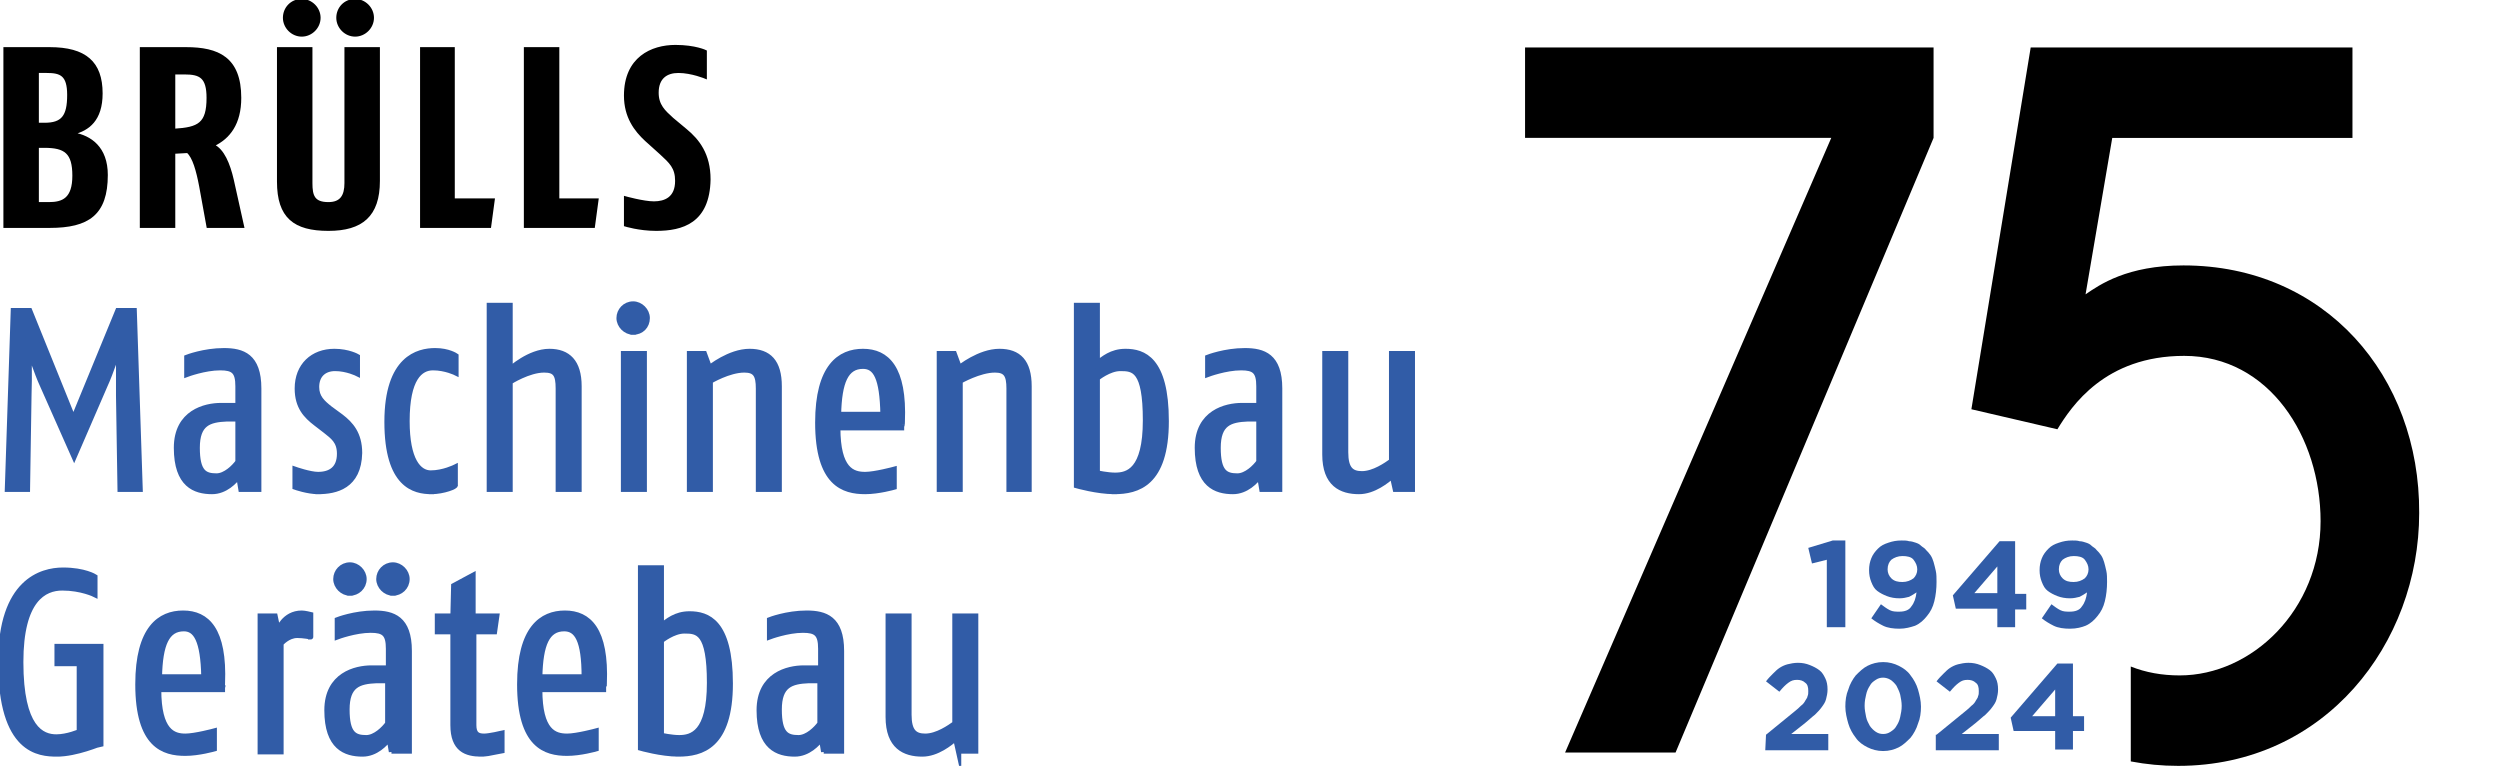
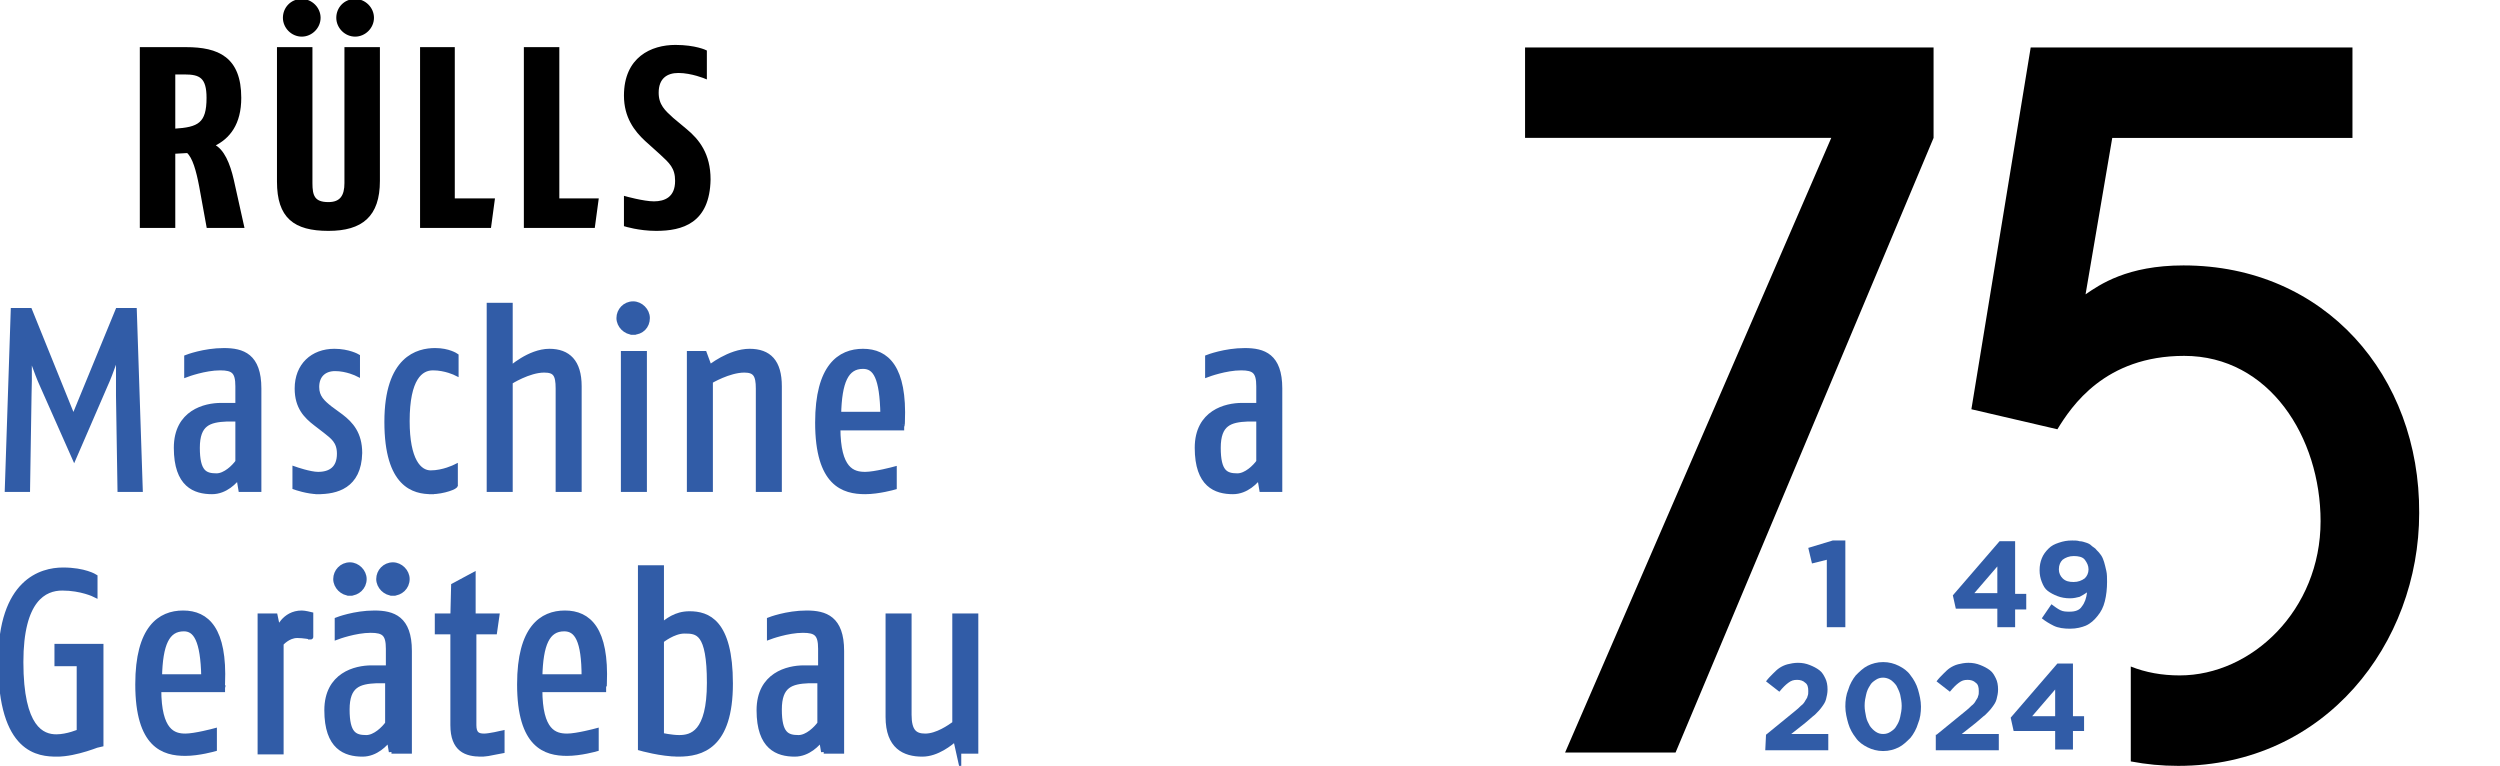
<svg xmlns="http://www.w3.org/2000/svg" id="Ebene_1" x="0px" y="0px" viewBox="0 0 337.2 103.3" style="enable-background:new 0 0 337.2 103.3;" xml:space="preserve">
  <style type="text/css">	.st0{fill:#315CA7;}	.st1{stroke:#000000;stroke-width:0.283;stroke-miterlimit:10;}	.st2{fill:#315CA7;stroke:#315CA7;stroke-width:0.709;stroke-linecap:square;stroke-miterlimit:10;}	.st3{fill:#315CA7;stroke:#315CA7;stroke-width:0.709;stroke-linecap:square;stroke-miterlimit:20;}</style>
  <g>
    <g>
      <g>
        <path class="st0" d="M246.4,75.5l-2,0.5l-0.5-2.1l3.3-1h1.7v11.7h-2.5V75.5z" />
-         <path class="st0" d="M256.2,84.8c-0.8,0-1.6-0.1-2.2-0.4c-0.6-0.3-1.1-0.6-1.6-1l1.3-1.9c0.4,0.3,0.8,0.6,1.2,0.8    s0.8,0.2,1.3,0.2c0.7,0,1.3-0.2,1.6-0.7c0.4-0.5,0.6-1.1,0.7-1.9c-0.3,0.2-0.6,0.4-1,0.6c-0.4,0.1-0.8,0.2-1.3,0.2    c-0.6,0-1.2-0.1-1.7-0.3c-0.5-0.2-0.9-0.4-1.3-0.7c-0.4-0.3-0.6-0.7-0.8-1.2s-0.3-1-0.3-1.6l0,0c0-0.6,0.1-1.1,0.3-1.6    s0.5-0.9,0.9-1.3s0.8-0.6,1.4-0.8s1.1-0.3,1.8-0.3c0.4,0,0.7,0,1,0.1c0.3,0,0.6,0.1,0.9,0.2s0.5,0.2,0.7,0.4    c0.2,0.2,0.5,0.3,0.7,0.6c0.2,0.2,0.4,0.4,0.6,0.7c0.2,0.3,0.3,0.6,0.4,0.9s0.2,0.8,0.3,1.2c0.1,0.4,0.1,1,0.1,1.5l0,0    c0,0.9-0.1,1.8-0.3,2.6c-0.2,0.8-0.5,1.4-1,2c-0.4,0.5-0.9,1-1.6,1.3C257.7,84.6,257,84.8,256.2,84.8z M256.6,78.5    c0.6,0,1.1-0.2,1.5-0.5c0.3-0.3,0.5-0.7,0.5-1.2l0,0c0-0.5-0.2-0.9-0.5-1.3s-0.9-0.5-1.5-0.5s-1.1,0.2-1.5,0.5    c-0.3,0.3-0.5,0.7-0.5,1.3l0,0c0,0.5,0.2,0.9,0.5,1.2C255.5,78.4,256,78.5,256.6,78.5z" />
        <path class="st0" d="M269.4,82.1h-5.6l-0.4-1.8l6.3-7.3h2.1v7.1h1.5v2.1h-1.5v2.4h-2.4V82.1z M269.4,80v-3.6l-3.1,3.6H269.4z" />
        <path class="st0" d="M279.2,84.8c-0.8,0-1.6-0.1-2.2-0.4s-1.1-0.6-1.6-1l1.3-1.9c0.4,0.3,0.8,0.6,1.2,0.8s0.8,0.2,1.3,0.2    c0.7,0,1.3-0.2,1.6-0.7c0.4-0.5,0.6-1.1,0.7-1.9c-0.3,0.2-0.6,0.4-1,0.6c-0.4,0.1-0.8,0.2-1.3,0.2c-0.6,0-1.2-0.1-1.7-0.3    c-0.5-0.2-0.9-0.4-1.3-0.7c-0.4-0.3-0.6-0.7-0.8-1.2c-0.2-0.5-0.3-1-0.3-1.6l0,0c0-0.6,0.1-1.1,0.3-1.6c0.2-0.5,0.5-0.9,0.9-1.3    s0.8-0.6,1.4-0.8s1.1-0.3,1.8-0.3c0.4,0,0.7,0,1,0.1c0.3,0,0.6,0.1,0.9,0.2s0.5,0.2,0.7,0.4c0.2,0.2,0.5,0.3,0.7,0.6    c0.2,0.2,0.4,0.4,0.6,0.7c0.2,0.3,0.3,0.6,0.4,0.9s0.2,0.8,0.3,1.2c0.1,0.4,0.1,1,0.1,1.5l0,0c0,0.9-0.1,1.8-0.3,2.6    c-0.2,0.8-0.5,1.4-1,2c-0.4,0.5-0.9,1-1.6,1.3C280.8,84.6,280.1,84.8,279.2,84.8z M279.7,78.5c0.6,0,1.1-0.2,1.5-0.5    c0.3-0.3,0.5-0.7,0.5-1.2l0,0c0-0.5-0.2-0.9-0.5-1.3s-0.9-0.5-1.5-0.5s-1.1,0.2-1.5,0.5c-0.3,0.3-0.5,0.7-0.5,1.3l0,0    c0,0.5,0.2,0.9,0.5,1.2C278.6,78.4,279.1,78.5,279.7,78.5z" />
      </g>
      <g>
        <path class="st0" d="M238.2,99.1L242,96c0.4-0.3,0.7-0.6,0.9-0.8c0.3-0.2,0.5-0.5,0.6-0.7s0.3-0.4,0.3-0.6    c0.1-0.2,0.1-0.4,0.1-0.7c0-0.5-0.1-0.9-0.4-1.1c-0.3-0.3-0.7-0.4-1.1-0.4c-0.5,0-0.8,0.1-1.2,0.4s-0.7,0.6-1.2,1.2l-1.8-1.4    c0.3-0.4,0.6-0.7,0.9-1s0.6-0.6,0.9-0.8c0.3-0.2,0.7-0.4,1.1-0.5c0.4-0.1,0.9-0.2,1.4-0.2c0.6,0,1.1,0.1,1.6,0.3    c0.5,0.2,0.9,0.4,1.3,0.7s0.6,0.7,0.8,1.1s0.3,0.9,0.3,1.5l0,0c0,0.5-0.1,0.9-0.2,1.3c-0.1,0.4-0.3,0.7-0.6,1.1    c-0.2,0.3-0.6,0.7-0.9,1c-0.4,0.3-0.8,0.7-1.3,1.1l-1.9,1.5h5v2.2h-8.5L238.2,99.1L238.2,99.1z" />
        <path class="st0" d="M254,101.3c-0.8,0-1.5-0.2-2.1-0.5s-1.2-0.7-1.6-1.3c-0.4-0.5-0.8-1.2-1-1.9c-0.2-0.7-0.4-1.5-0.4-2.3l0,0    c0-0.8,0.1-1.6,0.4-2.3c0.2-0.7,0.6-1.4,1-1.9c0.5-0.5,1-1,1.6-1.3s1.3-0.5,2.1-0.5s1.5,0.2,2.1,0.5s1.2,0.7,1.6,1.3    c0.4,0.5,0.8,1.2,1,1.9c0.2,0.7,0.4,1.5,0.4,2.3l0,0c0,0.8-0.1,1.6-0.4,2.3c-0.2,0.7-0.6,1.4-1,1.9c-0.5,0.5-1,1-1.6,1.3    S254.8,101.3,254,101.3z M254,99c0.4,0,0.7-0.1,1-0.3c0.3-0.2,0.6-0.4,0.8-0.8c0.2-0.3,0.4-0.7,0.5-1.2s0.2-0.9,0.2-1.5l0,0    c0-0.5-0.1-1-0.2-1.5c-0.1-0.4-0.3-0.8-0.5-1.2c-0.2-0.3-0.5-0.6-0.8-0.8c-0.3-0.2-0.7-0.3-1-0.3c-0.4,0-0.7,0.1-1,0.3    c-0.3,0.2-0.6,0.4-0.8,0.8c-0.2,0.3-0.4,0.7-0.5,1.2c-0.1,0.4-0.2,0.9-0.2,1.5l0,0c0,0.5,0.1,1,0.2,1.5c0.1,0.5,0.3,0.8,0.5,1.2    c0.2,0.3,0.5,0.6,0.8,0.8S253.6,99,254,99z" />
        <path class="st0" d="M261.2,99.1L265,96c0.4-0.3,0.7-0.6,0.9-0.8c0.3-0.2,0.5-0.5,0.6-0.7s0.3-0.4,0.3-0.6    c0.1-0.2,0.1-0.4,0.1-0.7c0-0.5-0.1-0.9-0.4-1.1c-0.3-0.3-0.7-0.4-1.1-0.4c-0.5,0-0.8,0.1-1.2,0.4s-0.7,0.6-1.2,1.2l-1.8-1.4    c0.3-0.4,0.6-0.7,0.9-1s0.6-0.6,0.9-0.8c0.3-0.2,0.7-0.4,1.1-0.5s0.9-0.2,1.4-0.2c0.6,0,1.1,0.1,1.6,0.3c0.5,0.2,0.9,0.4,1.3,0.7    s0.6,0.7,0.8,1.1c0.2,0.4,0.3,0.9,0.3,1.5l0,0c0,0.5-0.1,0.9-0.2,1.3s-0.3,0.7-0.6,1.1c-0.2,0.3-0.6,0.7-0.9,1    c-0.4,0.3-0.8,0.7-1.3,1.1l-1.9,1.5h5v2.2h-8.5v-2.1H261.2z" />
        <path class="st0" d="M277.2,98.6h-5.6l-0.4-1.8l6.3-7.3h2.1v7.1h1.5v2h-1.5v2.5h-2.4V98.6z M277.2,96.6V93l-3.1,3.6H277.2z" />
      </g>
    </g>
    <g>
-       <path class="st1" d="M6,19.8H5.1v7.6h1.5c1.9,0,3.3-0.6,3.3-3.7C9.9,20.6,8.8,19.8,6,19.8 M6.3,9.7H5.1v7H6c2.4,0,3.2-1,3.2-3.9   C9.2,10.1,8.2,9.7,6.3,9.7 M6.7,30.6H0.6V6.5h6.1c4.8,0,7,1.9,7,6.1c0,3.6-1.8,4.9-3.8,5.4c2.3,0.4,4.5,1.9,4.5,5.6   C14.4,28.9,11.9,30.6,6.7,30.6" />
      <path class="st1" d="M24.9,9.9h-1.4v7.6c3.3-0.2,4.5-0.8,4.5-4.3C28,10.4,27,9.9,24.9,9.9 M28,30.6l-1-5.5   c-0.4-2.1-0.9-3.9-1.7-4.6l-1.8,0.1v10H19V6.5h6.1c4.3,0,7.3,1.3,7.3,6.7c0,3.5-1.5,5.4-3.6,6.4c1.3,0.6,2.1,2.5,2.6,4.7l1.4,6.3   H28z" />
      <path class="st1" d="M47.9,4.8c-1.3,0-2.4-1.1-2.4-2.4c0-1.3,1-2.4,2.4-2.4c1.3,0,2.4,1.1,2.4,2.4C50.3,3.7,49.2,4.8,47.9,4.8    M40.7,4.8c-1.3,0-2.4-1.1-2.4-2.4c0-1.3,1-2.4,2.4-2.4c1.3,0,2.4,1.1,2.4,2.4C43.1,3.7,42,4.8,40.7,4.8 M44.3,31   c-4.6,0-6.8-1.7-6.8-6.5V6.5h4.5v18.2c0,1.7,0.3,2.7,2.3,2.7c1.7,0,2.3-1,2.3-2.7V6.5h4.5v17.9C51.1,29.1,48.8,31,44.3,31" />
    </g>
    <polygon class="st1" points="66.1,30.6 56.8,30.6 56.8,6.5 61.2,6.5 61.2,26.9 66.6,26.9  " />
    <polygon class="st1" points="80.1,30.6 70.8,30.6 70.8,6.5 75.3,6.5 75.3,26.9 80.6,26.9  " />
    <g>
      <path class="st1" d="M88.5,31c-2.3,0-4.2-0.6-4.2-0.6v-3.8c0,0,2.5,0.7,3.9,0.7c1.5,0,3-0.6,3-2.9c0-1.8-0.8-2.5-2.1-3.7l-2-1.8   c-1.4-1.3-2.8-3.1-2.8-6c0-5.1,3.6-6.7,6.8-6.7c2.7,0,4.1,0.7,4.1,0.7v3.6c0,0-1.9-0.8-3.7-0.8c-1.6,0-2.8,0.8-2.8,2.8   c0,1.7,0.9,2.5,2,3.5l1.8,1.5c1.7,1.4,3.2,3.3,3.2,6.7C95.6,30,92,31,88.5,31" />
      <path class="st2" d="M16.2,66l-0.2-12.6c0-2.7,0-6.3,0-6.3s-1.1,3.3-1.8,4.8l-4.2,9.7l-4.3-9.7c-0.7-1.5-1.8-4.8-1.8-4.8   s0.1,3.8,0,6.2L3.7,66H1l0.8-24.1H4l5.9,14.6l6-14.6h2.2L18.9,66H16.2z" />
      <path class="st2" d="M32.1,56.5l-1.5,0c-2.4,0.1-4,0.6-4,3.9c0,3.3,1,3.8,2.6,3.8c1.2,0,2.4-1.2,2.9-1.9V56.5z M32.5,66l-0.3-1.8   c-0.5,0.7-1.8,2.1-3.6,2.1c-2.3,0-4.8-0.9-4.8-5.9c0-4.8,3.9-5.7,6-5.7h2.3v-2.6c0-2-0.6-2.5-2.4-2.5c-2.1,0-4.5,0.9-4.5,0.9v-2.3   c0,0,2.3-0.9,5-0.9c2.5,0,4.7,0.7,4.7,5.1V66H32.5z" />
      <path class="st2" d="M42.9,66.3c-1.4,0-3.1-0.6-3.1-0.6v-2.4c0,0,2,0.7,3.1,0.7c1.7,0,2.9-0.8,2.9-2.8c0-1.7-0.9-2.3-1.9-3.1   l-1.3-1c-1.3-1-2.5-2.2-2.5-4.7c0-3.1,2.1-5,5-5c1.9,0,3.1,0.7,3.1,0.7v2.3c0,0-1.4-0.7-3-0.7c-1.5,0-2.5,0.9-2.5,2.5   c0,1.4,0.8,2.1,1.8,2.9l1.5,1.1c1.3,1,2.5,2.3,2.5,4.9C48.4,65.6,45.3,66.3,42.9,66.3" />
      <path class="st2" d="M58.2,66.3c-2.3,0-6-0.8-6-9.4s4.2-9.6,6.5-9.6c1.8,0,2.8,0.7,2.8,0.7v2.3c0,0-1.4-0.7-3.1-0.7   c-1.7,0-3.5,1.4-3.5,7.2c0,5.3,1.6,7,3.2,7c1.7,0,3.3-0.8,3.3-0.8v2.4C61.6,65.6,59.8,66.3,58.2,66.3" />
      <path class="st2" d="M75.3,66V52.4c0-1.9-0.4-2.5-1.9-2.5c-2.1,0-4.6,1.6-4.6,1.6V66H66V41.2h2.8v8.6c0,0,2.6-2.4,5.3-2.4   c2.5,0,4,1.4,4,4.7V66H75.3z" />
      <path class="st2" d="M84.1,47.7h2.8V66h-2.8V47.7z M85.4,44.8c-1,0-1.9-0.9-1.9-1.9c0-1,0.8-1.9,1.9-1.9c1,0,1.9,0.9,1.9,1.9   C87.3,44,86.5,44.8,85.4,44.8" />
      <path class="st2" d="M102.3,66V52.4c0-1.8-0.4-2.5-1.9-2.5c-2.1,0-4.6,1.5-4.6,1.5V66H93V47.7h2l0.7,1.9c0,0,2.7-2.2,5.4-2.2   c2.6,0,4,1.4,4,4.7V66H102.3z" />
      <path class="st3" d="M116.4,49.4c-2.3,0-3.2,2.1-3.3,6.5h6C119,50.9,118.1,49.4,116.4,49.4 M121.6,57.7H113c0,5.7,2,6.3,3.7,6.3   c1.3,0,3.9-0.7,3.9-0.7v2.4c0,0-2.1,0.6-3.9,0.6c-2.9,0-6.4-1-6.4-9.3c0-7.6,3-9.6,6.1-9.6c3.2,0,5.6,2.2,5.3,9.5" />
-       <path class="st2" d="M136.1,66V52.4c0-1.8-0.4-2.5-1.9-2.5c-2.1,0-4.7,1.5-4.7,1.5V66h-2.8V47.7h2l0.7,1.9c0,0,2.7-2.2,5.4-2.2   c2.6,0,4,1.4,4,4.7V66H136.1z" />
-       <path class="st2" d="M151.1,49.7c-1.5,0-3.1,1.3-3.1,1.3v12.8c0,0,1.4,0.3,2.4,0.3c1.7,0,4.1-0.6,4.1-7.4   C154.5,49.8,152.9,49.7,151.1,49.7 M150.3,66.3c-2.3,0-5.1-0.8-5.1-0.8V41.2h2.8V49c0.8-0.6,1.9-1.6,3.8-1.6c2.4,0,5.5,1,5.5,9.4   C157.3,65.3,153.4,66.3,150.3,66.3" />
      <path class="st2" d="M169.8,56.5l-1.5,0c-2.4,0.1-4,0.6-4,3.9c0,3.3,1,3.8,2.6,3.8c1.2,0,2.4-1.2,2.9-1.9V56.5z M170.2,66   l-0.3-1.8c-0.5,0.7-1.8,2.1-3.6,2.1c-2.3,0-4.8-0.9-4.8-5.9c0-4.8,3.9-5.7,6-5.7h2.3v-2.6c0-2-0.6-2.5-2.4-2.5   c-2.1,0-4.5,0.9-4.5,0.9v-2.3c0,0,2.3-0.9,5-0.9c2.5,0,4.7,0.7,4.7,5.1V66H170.2z" />
-       <path class="st2" d="M188.2,66l-0.4-1.8c-0.7,0.6-2.5,2.1-4.5,2.1c-2.4,0-4.6-1-4.6-5V47.7h2.8V61c0,2.3,0.8,2.9,2.2,2.9   c1.6,0,3.3-1.2,4-1.7V47.7h2.8V66H188.2z" />
      <path class="st2" d="M7.7,101.7c-2.4,0-7.6-0.3-7.6-12.4c0-10.9,5.5-12.4,8.4-12.4c2.9,0,4.3,0.9,4.3,0.9v2.4c0,0-1.8-0.9-4.4-0.9   c-2.4,0-5.6,1.5-5.6,10c0,9,2.9,10.1,4.8,10.1c1.5,0,3.1-0.7,3.1-0.7v-9.2H7.7v-2.3h5.9v13.1C13.5,100.3,10.3,101.7,7.7,101.7" />
      <path class="st2" d="M24.8,84.8c-2.3,0-3.2,2.1-3.3,6.5h6C27.4,86.3,26.4,84.8,24.8,84.8 M30,93h-8.6c0,5.7,2,6.3,3.6,6.3   c1.3,0,3.9-0.7,3.9-0.7v2.4c0,0-2.1,0.6-3.9,0.6c-2.9,0-6.4-1-6.4-9.3c0-7.6,3-9.6,6.1-9.6c3.2,0,5.6,2.2,5.3,9.5" />
      <path class="st2" d="M40.1,85.7c-1.3,0-2.2,1.1-2.2,1.1v14.6h-2.8V83.1h2l0.4,1.9c0,0,0.8-2.3,3.2-2.3c0.4,0,1.2,0.2,1.2,0.2v3   C42,85.9,40.9,85.7,40.1,85.7" />
      <path class="st2" d="M53,80c-1,0-1.9-0.9-1.9-1.9c0-1,0.8-1.9,1.9-1.9c1,0,1.9,0.9,1.9,1.9C54.9,79.2,54,80,53,80 M52.3,91.8   l-1.5,0c-2.4,0.1-4,0.6-4,3.9c0,3.3,1,3.8,2.6,3.8c1.2,0,2.4-1.2,2.9-1.9V91.8z M47.2,80c-1,0-1.9-0.9-1.9-1.9   c0-1,0.8-1.9,1.9-1.9c1,0,1.9,0.9,1.9,1.9C49.1,79.2,48.2,80,47.2,80 M52.8,101.4l-0.3-1.8c-0.5,0.7-1.8,2.1-3.6,2.1   c-2.3,0-4.8-0.9-4.8-5.9c0-4.8,3.9-5.7,6-5.7h2.3v-2.6c0-2-0.6-2.5-2.4-2.5c-2.1,0-4.5,0.9-4.5,0.9v-2.3c0,0,2.3-0.9,5-0.9   c2.5,0,4.7,0.7,4.7,5.1v13.5H52.8z" />
      <path class="st2" d="M64.9,101.7c-2,0-3.8-0.6-3.8-3.9V85.2H59v-2.1h2.1l0.1-4.1l2.6-1.4v5.5H67l-0.3,2.1h-2.8v12.6   c0,1.2,0.5,1.5,1.4,1.5c0.7,0,2.4-0.4,2.4-0.4v2.3C67.6,101.2,66.1,101.7,64.9,101.7" />
      <path class="st2" d="M76.1,84.8c-2.3,0-3.2,2.1-3.3,6.5h6C78.8,86.3,77.8,84.8,76.1,84.8 M81.4,93h-8.6c0,5.7,2,6.3,3.7,6.3   c1.3,0,3.9-0.7,3.9-0.7v2.4c0,0-2.1,0.6-3.9,0.6c-2.9,0-6.4-1-6.4-9.3c0-7.6,3-9.6,6.1-9.6c3.2,0,5.6,2.2,5.3,9.5" />
      <path class="st2" d="M92.3,85.1c-1.5,0-3.1,1.3-3.1,1.3v12.8c0,0,1.4,0.3,2.4,0.3c1.7,0,4.1-0.6,4.1-7.4   C95.7,85.2,94.1,85.1,92.3,85.1 M91.5,101.7c-2.3,0-5.1-0.8-5.1-0.8V76.6h2.8v7.8c0.8-0.6,1.9-1.6,3.8-1.6c2.4,0,5.5,1,5.5,9.4   C98.5,100.7,94.6,101.7,91.5,101.7" />
      <path class="st2" d="M110.6,91.8l-1.5,0c-2.4,0.1-4,0.6-4,3.9c0,3.3,1,3.8,2.6,3.8c1.2,0,2.4-1.2,2.9-1.9V91.8z M111.1,101.4   l-0.3-1.8c-0.5,0.7-1.8,2.1-3.6,2.1c-2.3,0-4.8-0.9-4.8-5.9c0-4.8,3.9-5.7,6-5.7h2.3v-2.6c0-2-0.6-2.5-2.4-2.5   c-2.1,0-4.5,0.9-4.5,0.9v-2.3c0,0,2.3-0.9,5-0.9c2.5,0,4.7,0.7,4.7,5.1v13.5H111.1z" />
      <path class="st2" d="M129.3,101.4l-0.4-1.8c-0.7,0.6-2.5,2.1-4.5,2.1c-2.4,0-4.6-1-4.6-5V83.1h2.8v13.3c0,2.3,0.8,2.9,2.2,2.9   c1.6,0,3.3-1.2,4-1.7V83.1h2.8v18.2H129.3z" />
      <path d="M226,101.5l34.8-82.9V6.4h-55.1v12.2h41.3l-35.9,82.9H226z M294.5,35.8c-7.6,0-11.3,2.6-13.2,3.9l3.6-21.1h32.4V6.4h-43.4   l-8,48.8l11.6,2.7c1.9-3.1,6.4-9.9,17.1-9.9C306.1,48,313,59,313,70.3c0,12-9.3,20.8-19,20.8c-2.4,0-4.6-0.4-6.6-1.2v12.8   c2.1,0.4,4.2,0.6,6.4,0.6c19.8,0,32.5-16.5,32.5-34.1C326.4,50.7,313.6,35.8,294.5,35.8" />
    </g>
  </g>
  <rect x="29.5" y="92.4" class="st0" width="0.9" height="0.3" />
  <polygon class="st0" points="81.7,92.8 80.9,92.8 80.9,92.5 81.8,92.5 " />
  <polygon class="st0" points="122,57.5 121.1,57.5 121.1,57.2 122,57.2 " />
</svg>